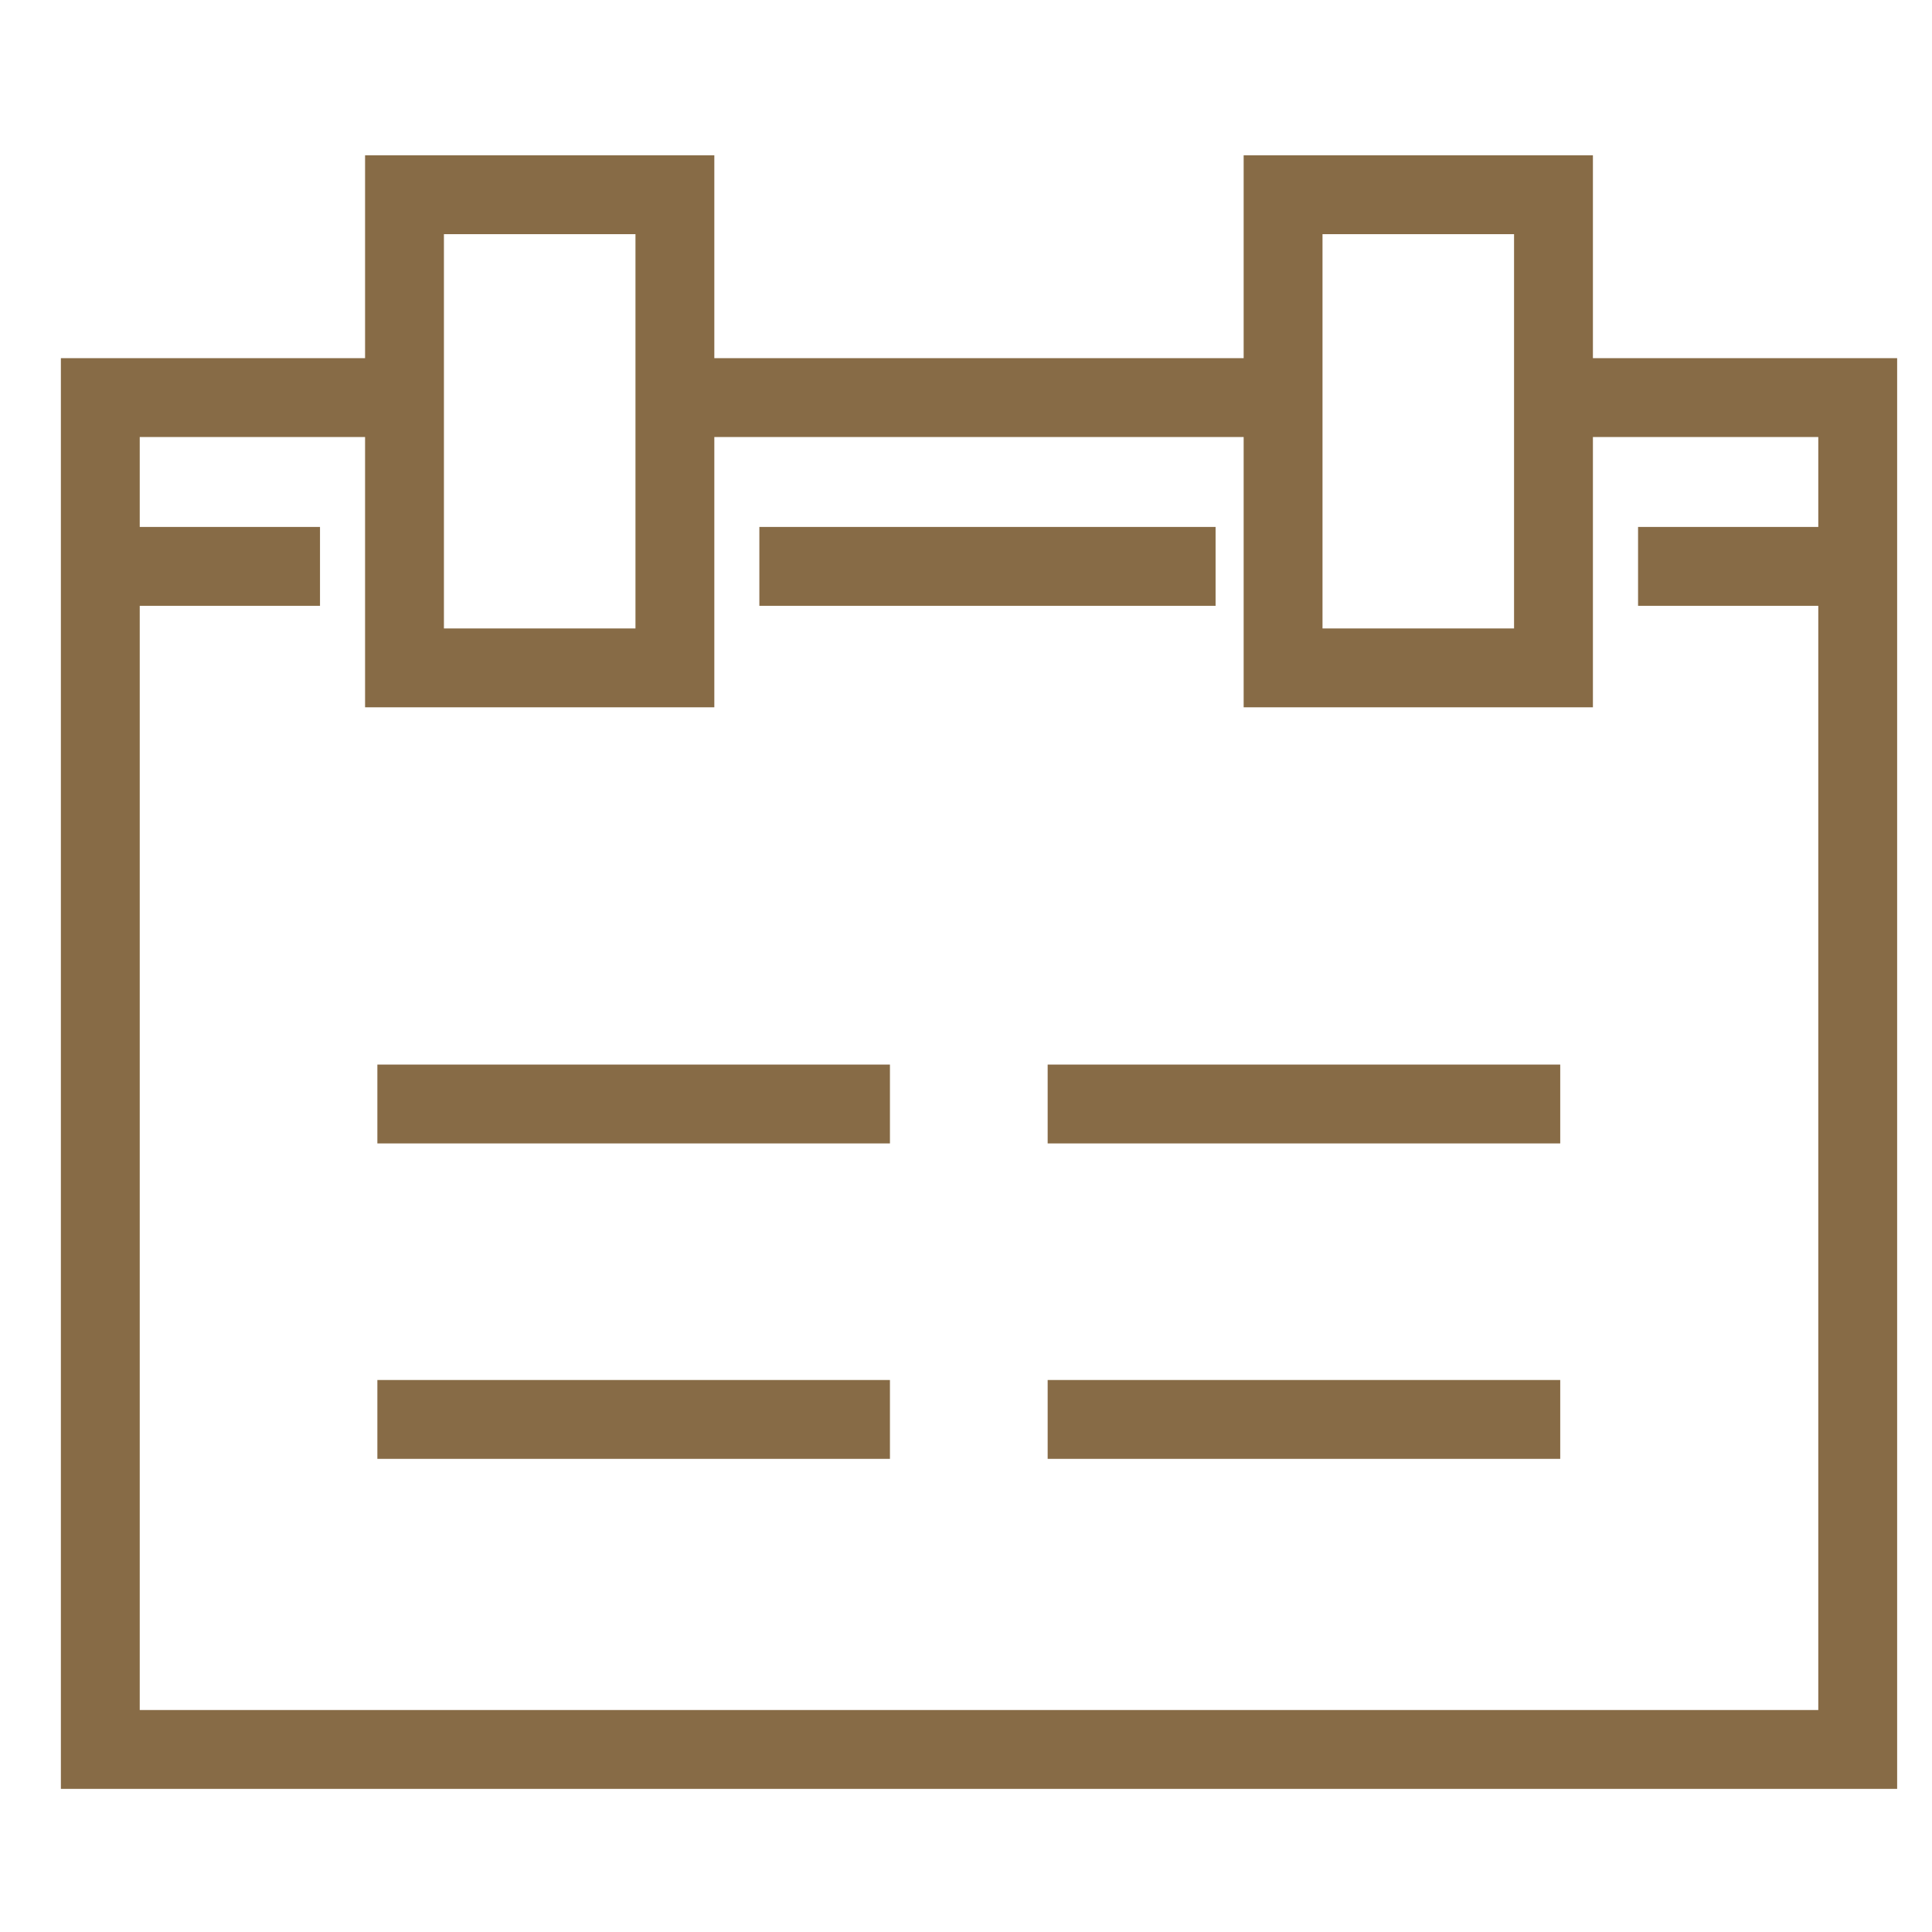
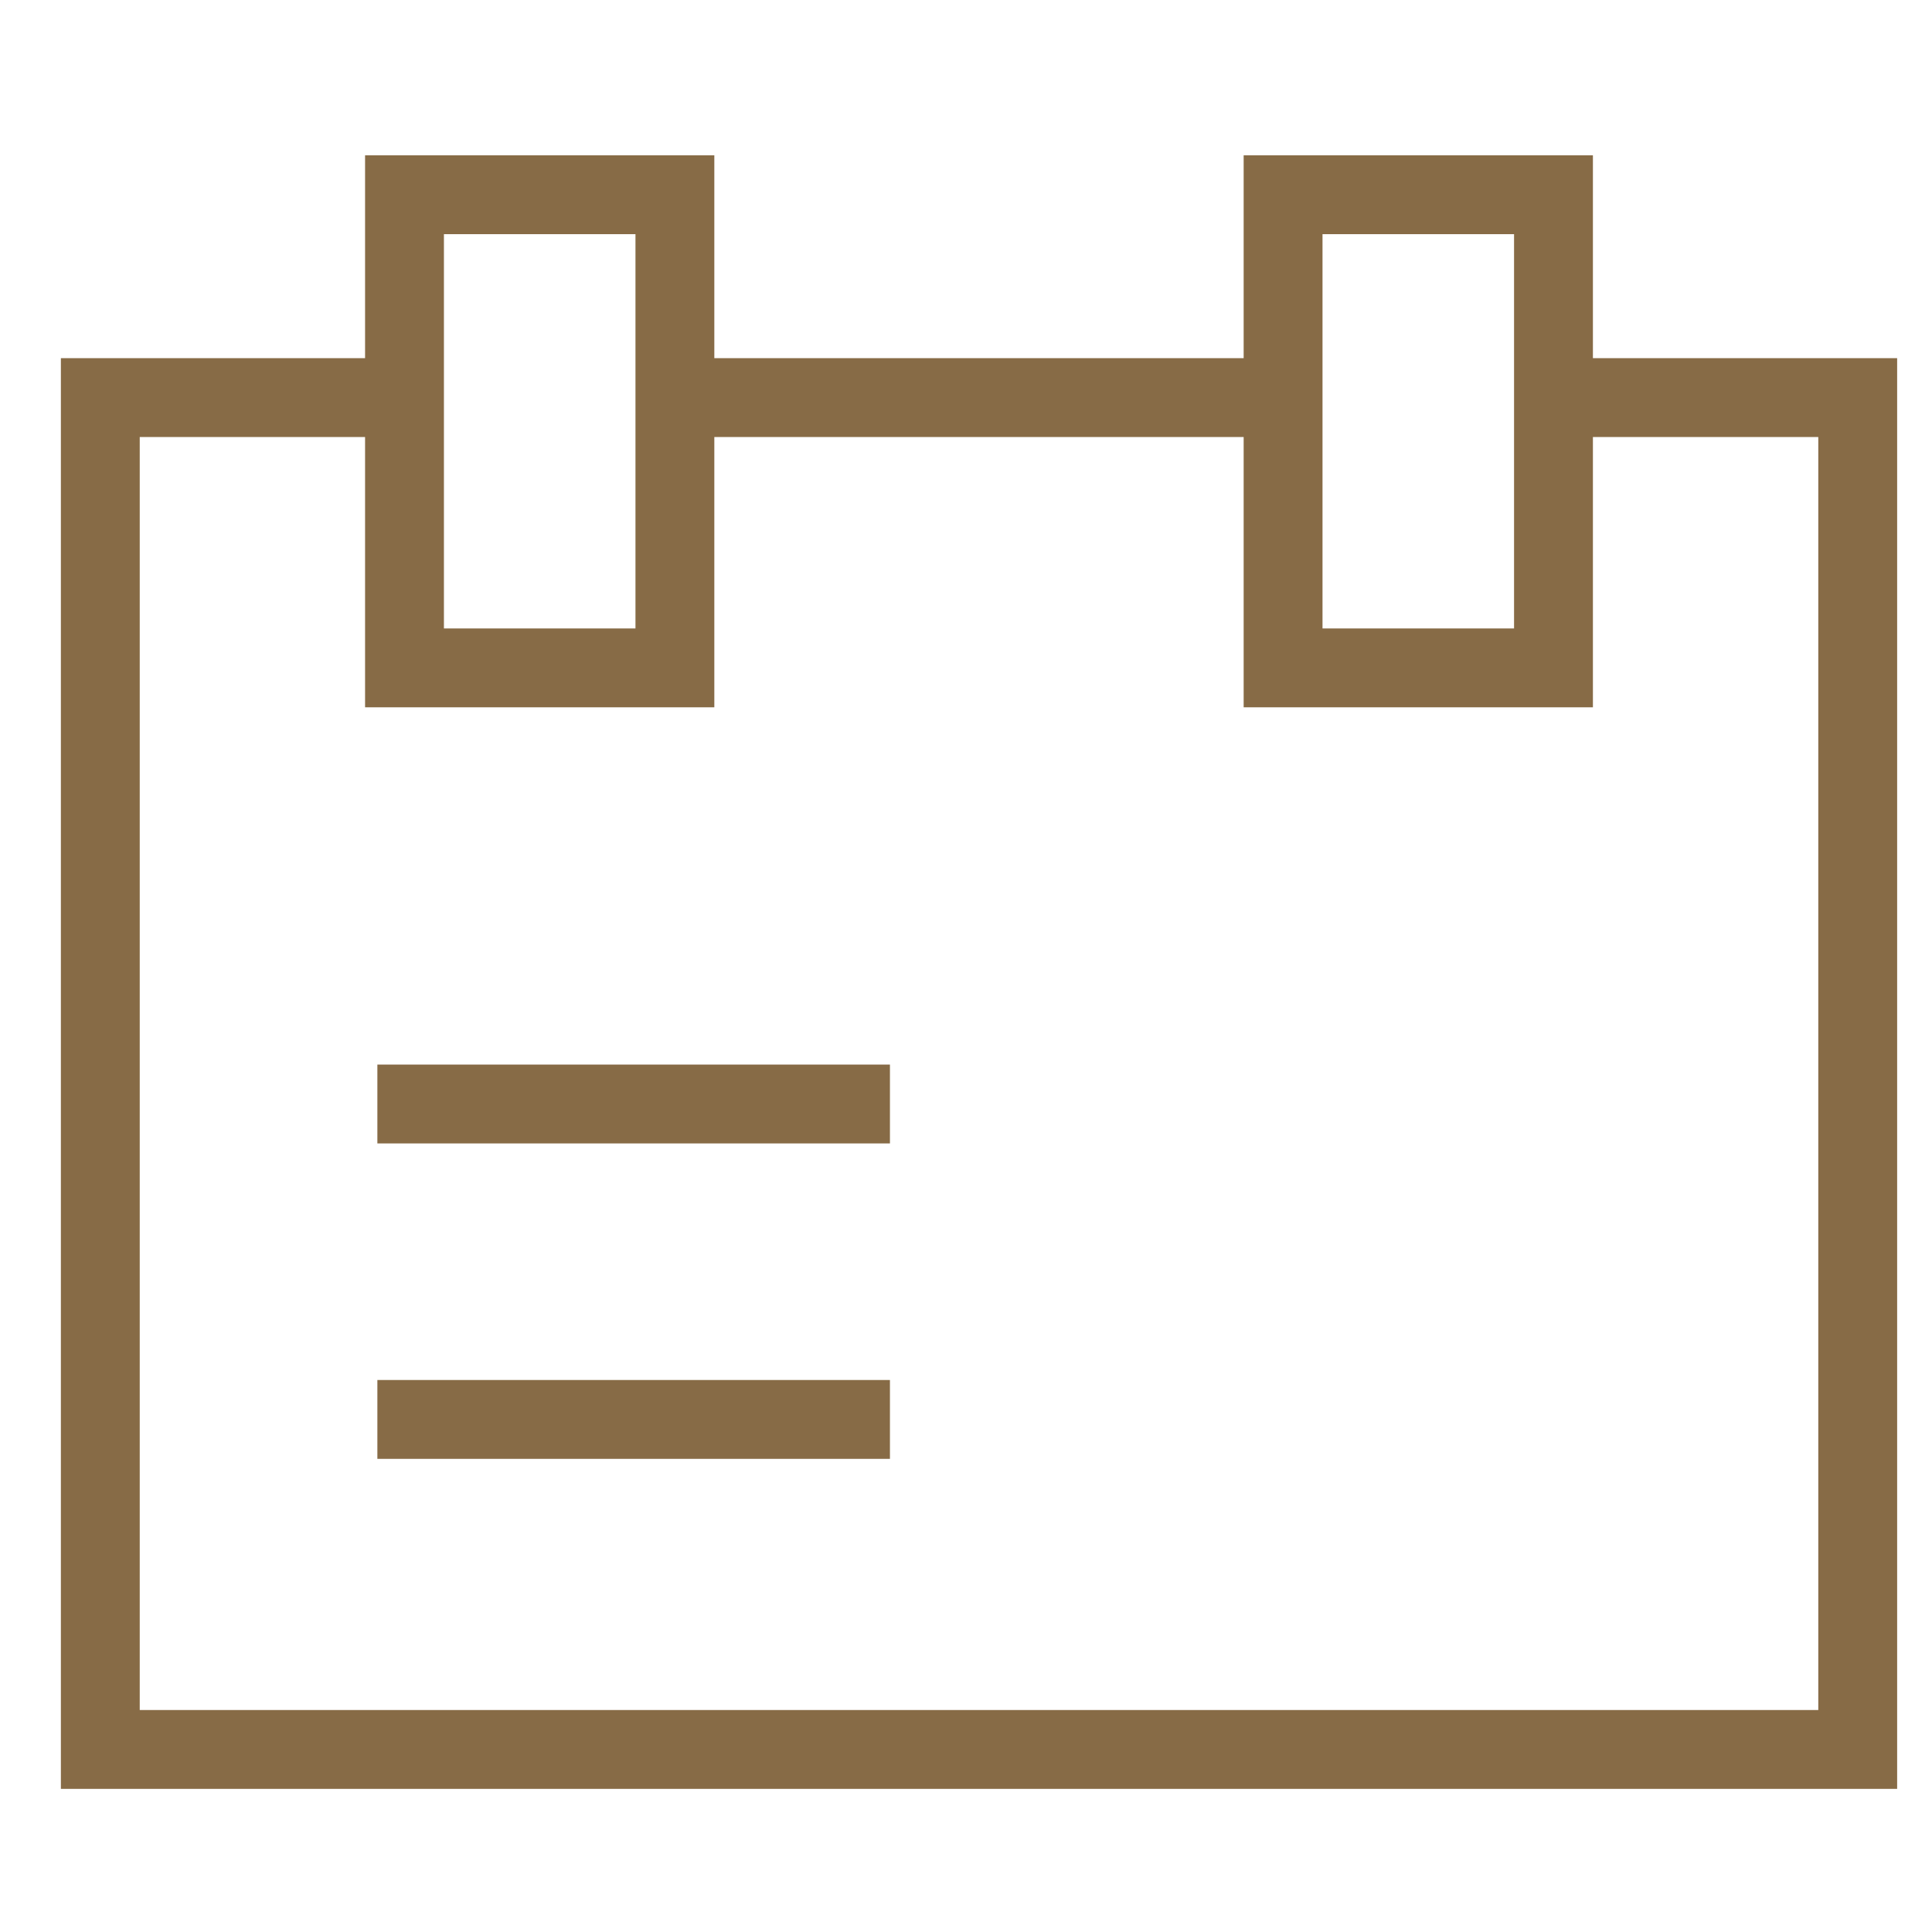
<svg xmlns="http://www.w3.org/2000/svg" width="49" height="49" viewBox="0 0 49 49" fill="none">
  <g clip-path="url(#clip0)">
    <path d="M39.402 10.084H47.116V44.37H2.544V10.084H10.116M31.83 10.084H17.116" stroke="#876B46" stroke-width="2" />
-     <path d="M2.544 14.365H8.116M47.116 14.365H41.545M30.83 14.365H19.259" stroke="#876B46" stroke-width="2" stroke-linejoin="round" />
    <path d="M17.117 13.082V4.939H10.259V16.939H17.117V12.653" stroke="#876B46" stroke-width="2" />
    <path d="M39.4 13.082V4.939H32.542V16.939H39.4V12.653" stroke="#876B46" stroke-width="2" />
    <rect x="9.571" y="35" width="13" height="2" fill="#876B46" />
-     <rect x="26.571" y="35" width="13" height="2" fill="#876B46" />
    <rect x="9.571" y="27" width="13" height="2" fill="#876B46" />
-     <rect x="26.571" y="27" width="13" height="2" fill="#876B46" />
  </g>
  <defs>
    <clipPath id="clip0">
      <rect width="48.001" height="48.001" fill="white" transform="translate(0.83 0.652)" />
    </clipPath>
  </defs>
</svg>